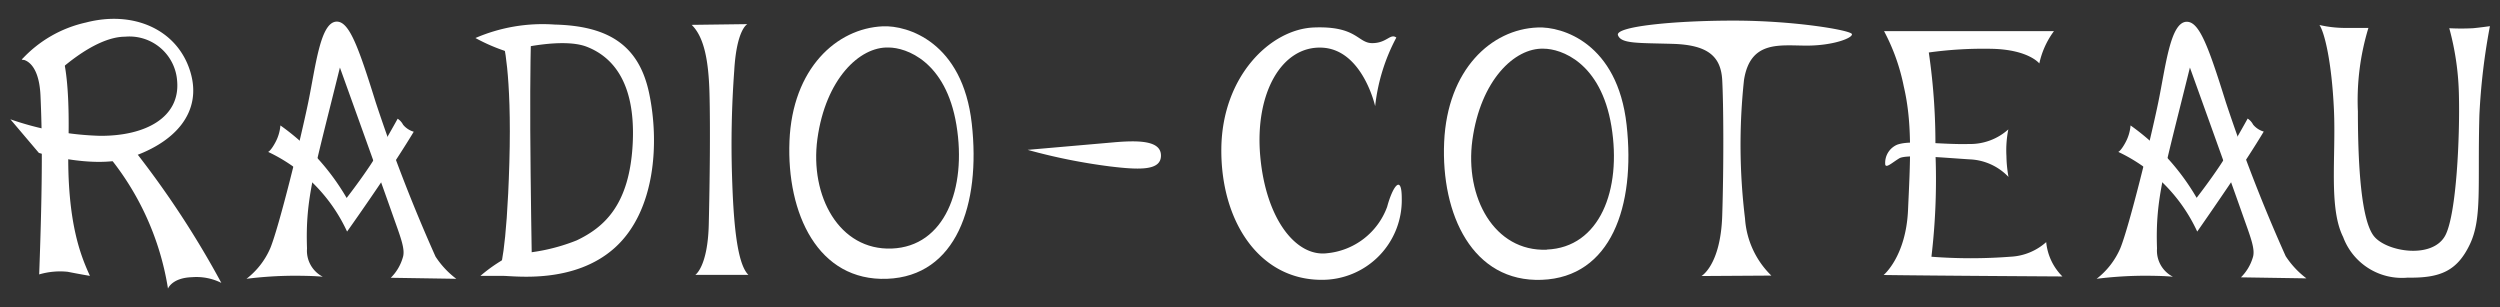
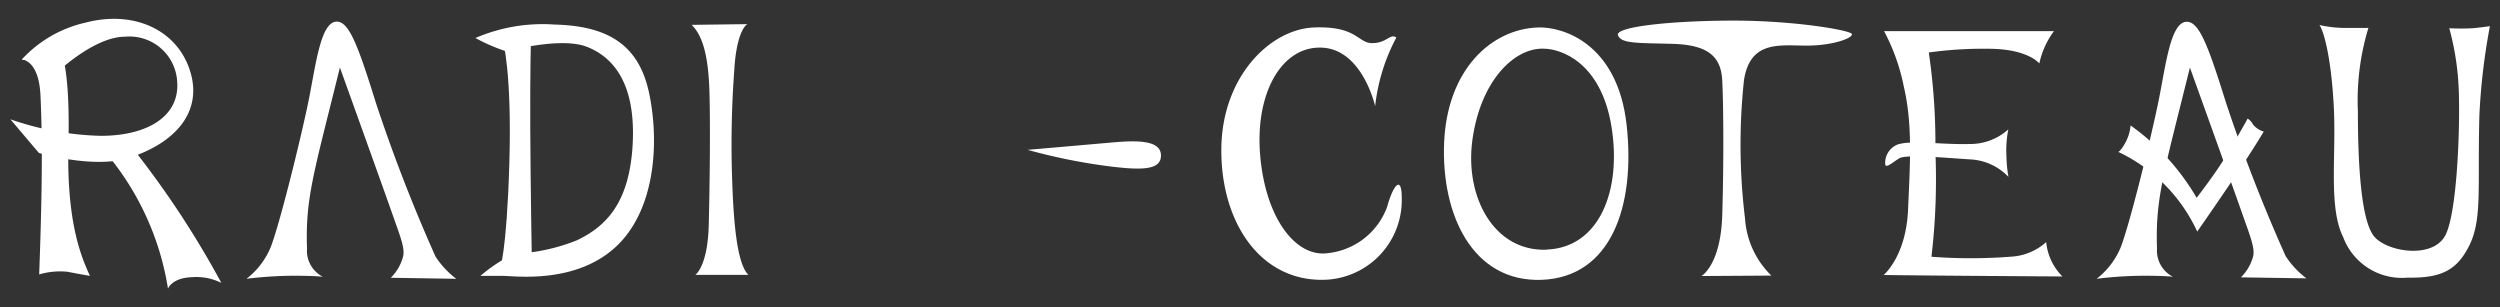
<svg xmlns="http://www.w3.org/2000/svg" id="Layer_1" data-name="Layer 1" width="171" height="21.03" viewBox="0 0 171 21.03">
  <rect x="0" y="0" width="171" height="21.03" fill="#333333" stroke="none" />
  <title>logo-white</title>
  <path d="M1.49,4.07A8.43,8.43,0,0,1,5.88,1.54C9.11.7,12.1,2,13,4.85s-1.07,5-4.34,6c-2.43.67-6-.39-6-.39L.71,8.16A20.32,20.32,0,0,0,6.84,9.29C10,9.31,12.3,8,12.12,5.59A3.27,3.27,0,0,0,8.56,2.51c-2.21,0-4.87,2.64-4.87,2.64A3.27,3.27,0,0,0,1.49,4.07Z" fill="#fff" />
  <path d="M1.49,4.07s1.17,0,1.28,2.48S2.93,12,2.68,18.77a5.08,5.08,0,0,1,1.95-.18c.8.16,1.52.28,1.52.28-.53-1.19-1.61-3.51-1.47-9,.16-6.39-.81-6.91-.81-6.91A7.52,7.52,0,0,0,1.49,4.07Z" fill="#fff" />
  <path d="M7.28,10.5a19,19,0,0,1,4.21,9.24s.27-.74,1.65-.78a3.8,3.8,0,0,1,2,.39A63.56,63.56,0,0,0,8.91,9.93Z" fill="#fff" />
  <path d="M16.86,19.07a27.28,27.28,0,0,1,3.22-.21c1.45,0,2,.07,2,.07A2,2,0,0,1,21,17c-.12-3.45.46-5.14,2.25-12.38,0,0,3,8.34,3.56,9.94s.94,2.48.74,3.06A3.19,3.19,0,0,1,26.73,19l4.48.07a6,6,0,0,1-1.42-1.52A111.21,111.21,0,0,1,25.7,7C24.48,3.08,23.86,1.43,23,1.48c-1.09.07-1.4,3-1.91,5.49s-2,8.54-2.6,10A5.3,5.3,0,0,1,16.86,19.07Z" fill="#fff" />
-   <path d="M19.18,8.58a2.93,2.93,0,0,1-.34,1.15c-.32.6-.5.66-.5.66a11.2,11.2,0,0,1,5.4,5.45S25,14.07,26.3,12.13s2-3.12,2-3.12a1.48,1.48,0,0,1-.73-.48,1.09,1.09,0,0,0-.37-.41s-1.15,2.09-1.88,3.19-1.61,2.23-1.61,2.23A15.79,15.79,0,0,0,19.18,8.58Z" fill="#fff" />
  <path d="M143.41,19.07a27.28,27.28,0,0,1,3.22-.21c1.45,0,2,.07,2,.07A2,2,0,0,1,147.54,17c-.12-3.45.46-5.14,2.25-12.38,0,0,3,8.34,3.56,9.94s.94,2.48.74,3.06a3.19,3.19,0,0,1-.81,1.35l4.48.07a6,6,0,0,1-1.42-1.52A111.21,111.21,0,0,1,152.25,7c-1.22-3.91-1.84-5.56-2.71-5.51-1.09.07-1.4,3-1.91,5.49s-2,8.54-2.6,10A5.3,5.3,0,0,1,143.41,19.07Z" fill="#fff" />
  <path d="M145.73,8.58a2.93,2.93,0,0,1-.34,1.15c-.32.6-.5.66-.5.66a11.2,11.2,0,0,1,5.4,5.45s1.24-1.77,2.55-3.72,2-3.12,2-3.12a1.48,1.48,0,0,1-.73-.48,1.09,1.09,0,0,0-.37-.41s-1.15,2.09-1.88,3.19-1.61,2.23-1.61,2.23A15.79,15.79,0,0,0,145.73,8.58Z" fill="#fff" />
  <path d="M34.4,2.81s.62,2.09.44,8.32-.66,7.31-.66,7.31l2.2-.41s-.09-5.24-.11-9.14.05-6.48.05-6.48Z" fill="#fff" />
  <path d="M32.52,2.6a11.59,11.59,0,0,1,5.42-.92C41.5,1.77,43.69,3,44.4,6.37s.44,8.06-2.34,10.57-6.87,1.93-7.67,1.93H32.86a10.69,10.69,0,0,1,2.3-1.51,13,13,0,0,0,4.29-.92c1.86-.89,3.63-2.41,3.83-6.68S41.78,3.84,40.14,3.2s-4.83.16-4.83.16l-.66.16A12.29,12.29,0,0,1,32.52,2.6Z" fill="#fff" />
  <path d="M47.31,1.7l3.81-.05s-.74.34-.9,3.21A69.2,69.2,0,0,0,50.07,12c.09,2.94.3,6,1.12,6.8H47.56s.85-.55.92-3.45.11-6.66.05-8.94S48.16,2.53,47.31,1.7Z" fill="#fff" />
-   <path d="M66.47,8.46c-.62-5.58-4.39-6.74-6.09-6.66C57.22,1.94,54.2,4.69,54,9.65s1.95,9.6,6.68,9.42S67.09,14,66.47,8.46ZM61,17c-3.6.14-5.62-3.59-5.09-7.5.56-4.08,2.88-6.32,4.87-6.25,1.19,0,3.92.93,4.64,5.3S64.61,16.86,61,17Z" fill="#fff" />
  <path d="M111.26,8.54c-.62-5.58-4.39-6.74-6.09-6.66C102,2,99,4.76,98.78,9.72s1.95,9.6,6.68,9.42S111.88,14.11,111.26,8.54Zm-5.46,8.54c-3.6.14-5.62-3.59-5.09-7.5.56-4.08,2.88-6.32,4.87-6.25,1.19,0,3.92.93,4.64,5.3S109.41,16.93,105.8,17.07Z" fill="#fff" />
  <path d="M70.29,10.25l5.84-.51c1.79-.16,3.28-.12,3.28.9s-1.38,1-3.51.74A39.88,39.88,0,0,1,70.29,10.25Z" fill="#fff" />
  <path d="M95.51,2.57a12.93,12.93,0,0,0-1.45,4.69s-.86-3.86-3.62-4-4.62,3.1-4.24,7.41,2.45,6.92,4.58,6.65a4.87,4.87,0,0,0,4.1-3.17c.38-1.41,1-2.27,1-.59a5.45,5.45,0,0,1-5.48,5.58c-4.31,0-6.92-4.07-6.86-9S86.9,2,89.86,1.88s3,1.07,4,1.07S95.1,2.26,95.51,2.57Z" fill="#fff" />
  <path d="M116.38,18.88s1.31-.74,1.42-4.13.09-7.63,0-9.27-1-2.41-3.39-2.48-3.52,0-3.74-.59,3.74-1,7.92-1,8,.66,8.08.92-1.26.79-3.09.79-3.86-.38-4.29,2.35a41.56,41.56,0,0,0,.07,9.48,6,6,0,0,0,1.8,3.9Z" fill="#fff" />
  <path d="M128.84,18.81s1.53-1.26,1.67-4.45.32-5.84-.29-8.44a13.79,13.79,0,0,0-1.35-3.79l6,0,5.62,0a5.73,5.73,0,0,0-1,2.21s-.72-.93-3.18-1a27.23,27.23,0,0,0-4.38.25,43,43,0,0,1,.45,6.77,44.94,44.94,0,0,1-.27,7.2,35.19,35.19,0,0,0,5.39,0,3.94,3.94,0,0,0,2.46-1,3.83,3.83,0,0,0,1.11,2.35S132.36,18.86,128.84,18.81Z" fill="#fff" />
  <path d="M128.95,11.25a1.35,1.35,0,0,1,.81-1.35c.9-.34,3,0,4.9-.05a3.91,3.91,0,0,0,2.71-1,7.28,7.28,0,0,0-.13,1.83,8.81,8.81,0,0,0,.14,1.42,3.88,3.88,0,0,0-2.66-1.2c-1.76-.11-4.33-.36-4.81-.07S129,11.53,128.95,11.25Z" fill="#fff" />
  <path d="M158.65,1.71a8,8,0,0,0,1.89.2H162a17,17,0,0,0-.72,5.71c0,3.82.24,7.49,1.11,8.55s4,1.57,4.87-.07c.77-1.47,1-6.82.93-9.59a18.64,18.64,0,0,0-.66-4.58,15.59,15.59,0,0,0,1.63,0c.52-.05,1.15-.14,1.15-.14a43.62,43.62,0,0,0-.72,6.09c-.13,4.87.2,7.06-.66,8.85s-2,2.3-4.24,2.26a4.29,4.29,0,0,1-4.42-2.78c-1-2-.48-5.49-.63-8.73S159,2.22,158.65,1.71Z" fill="#fff" />
</svg>